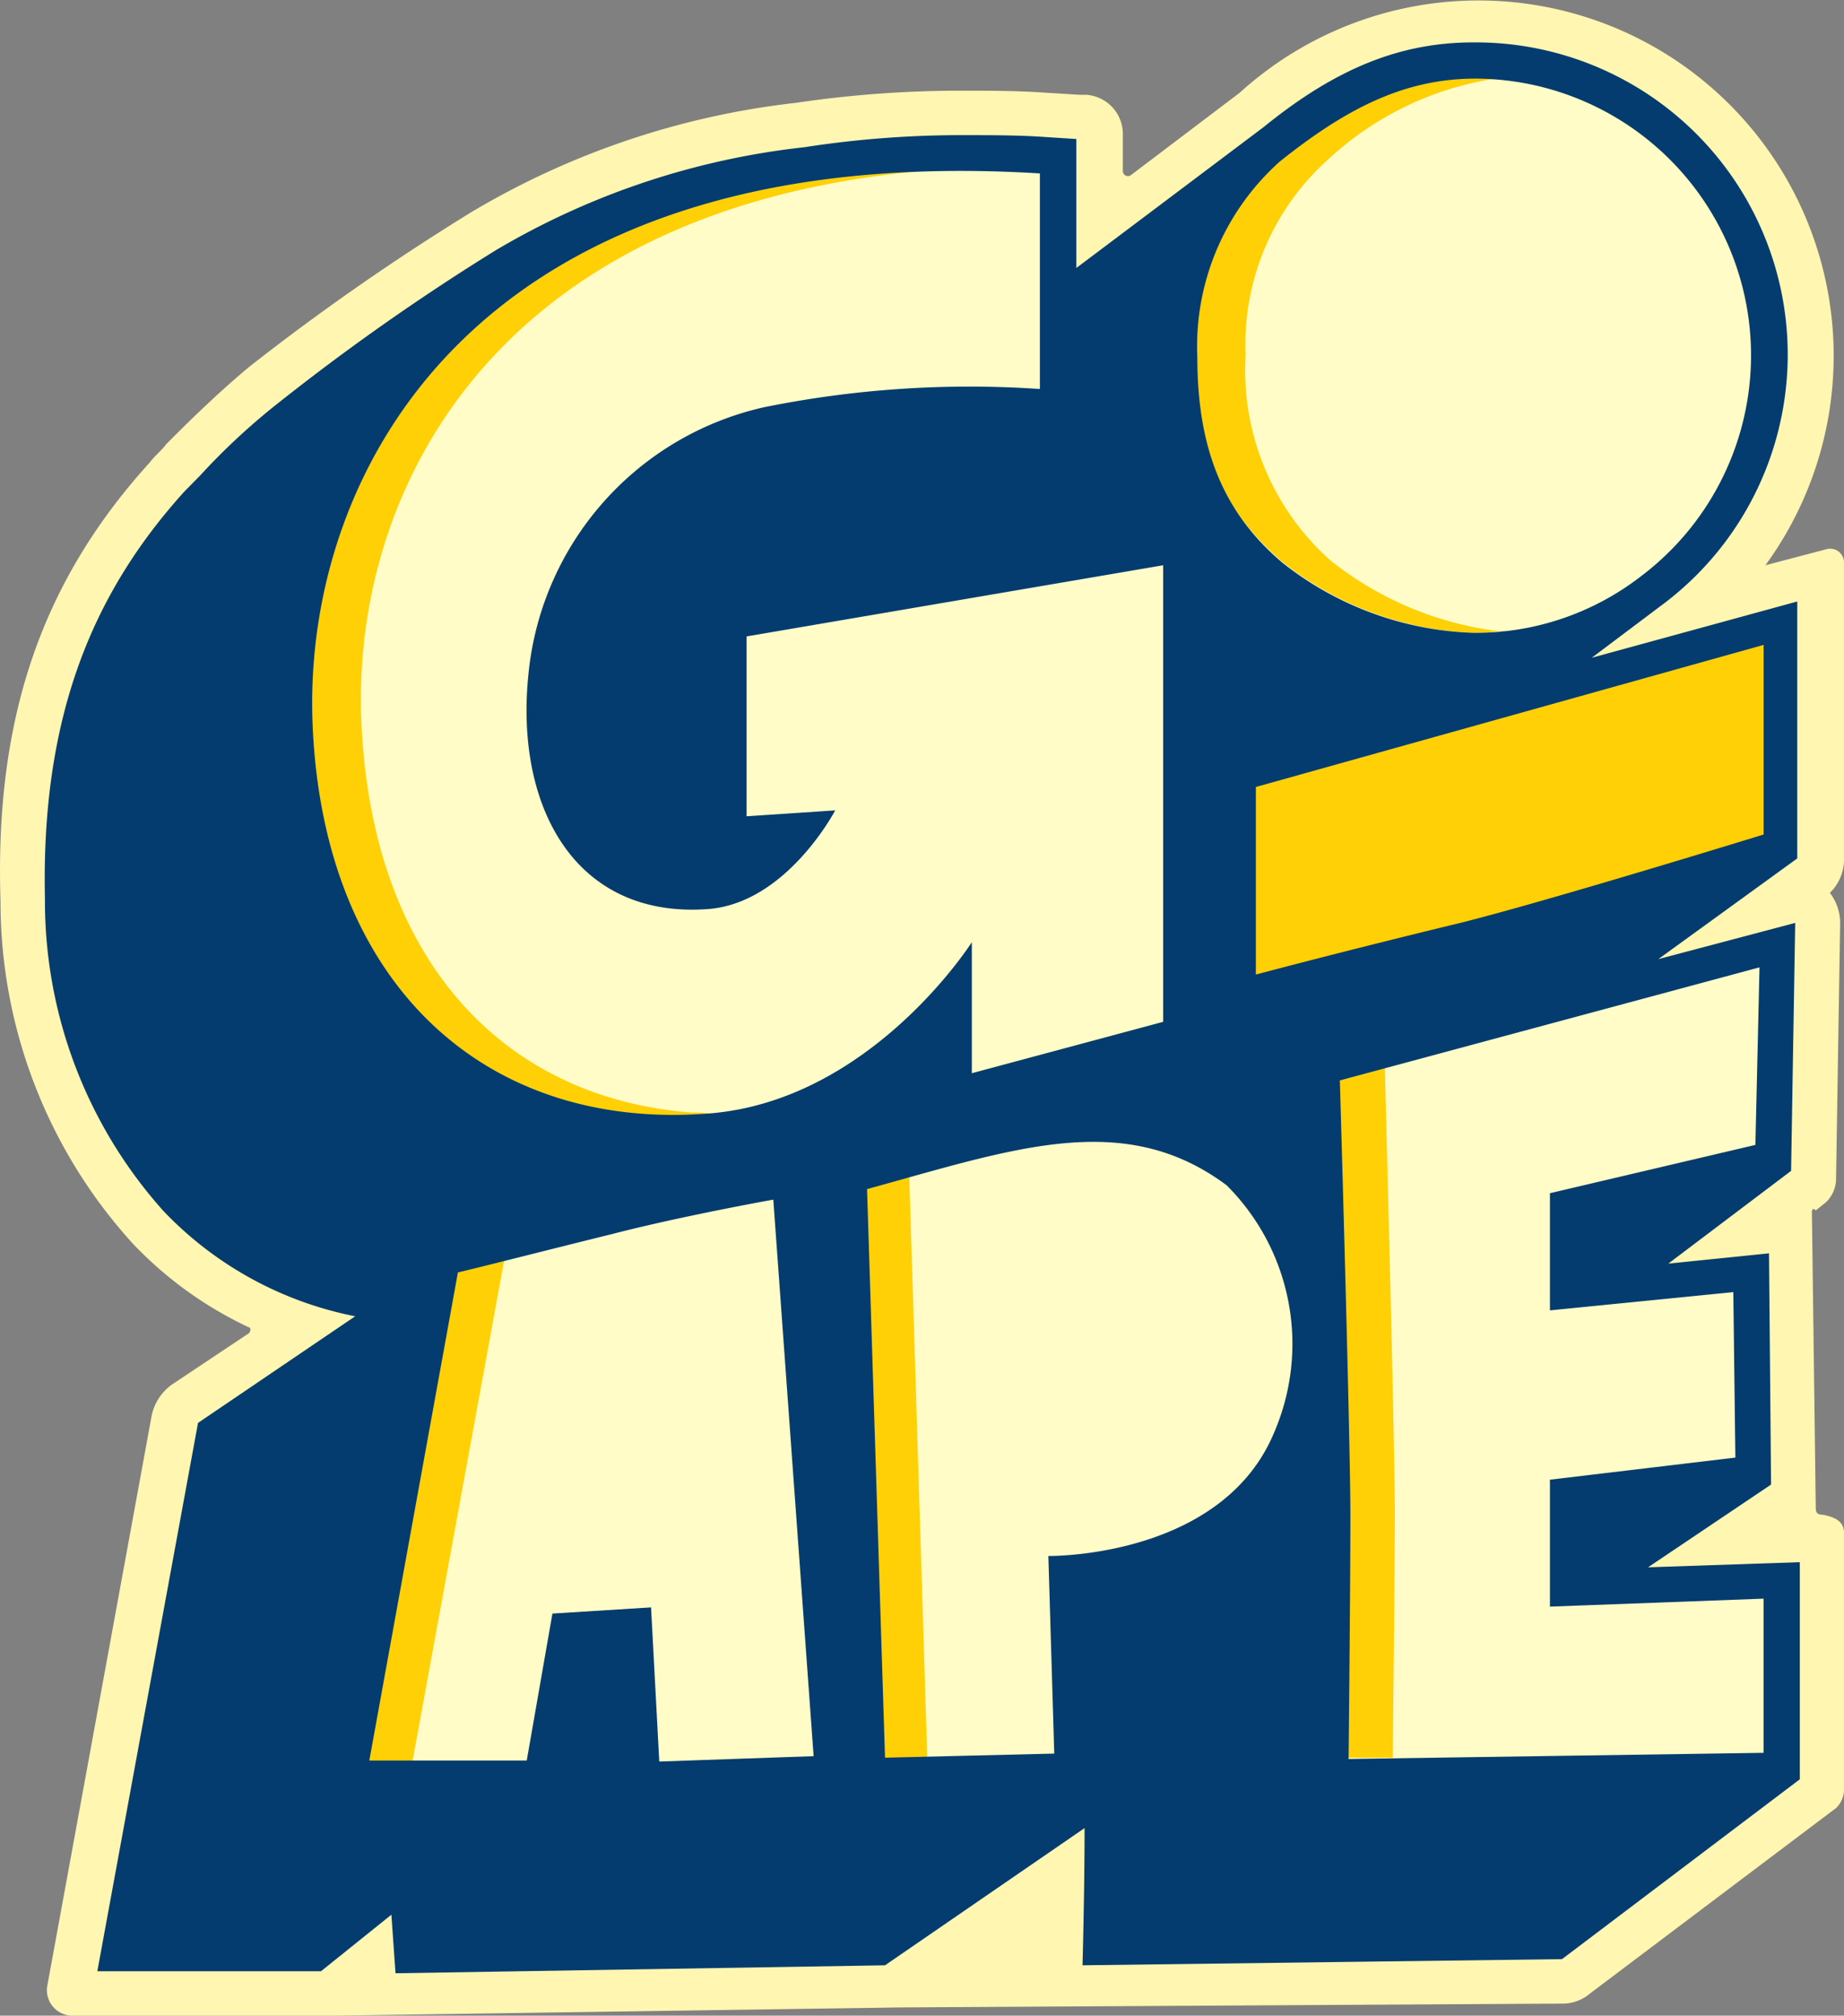
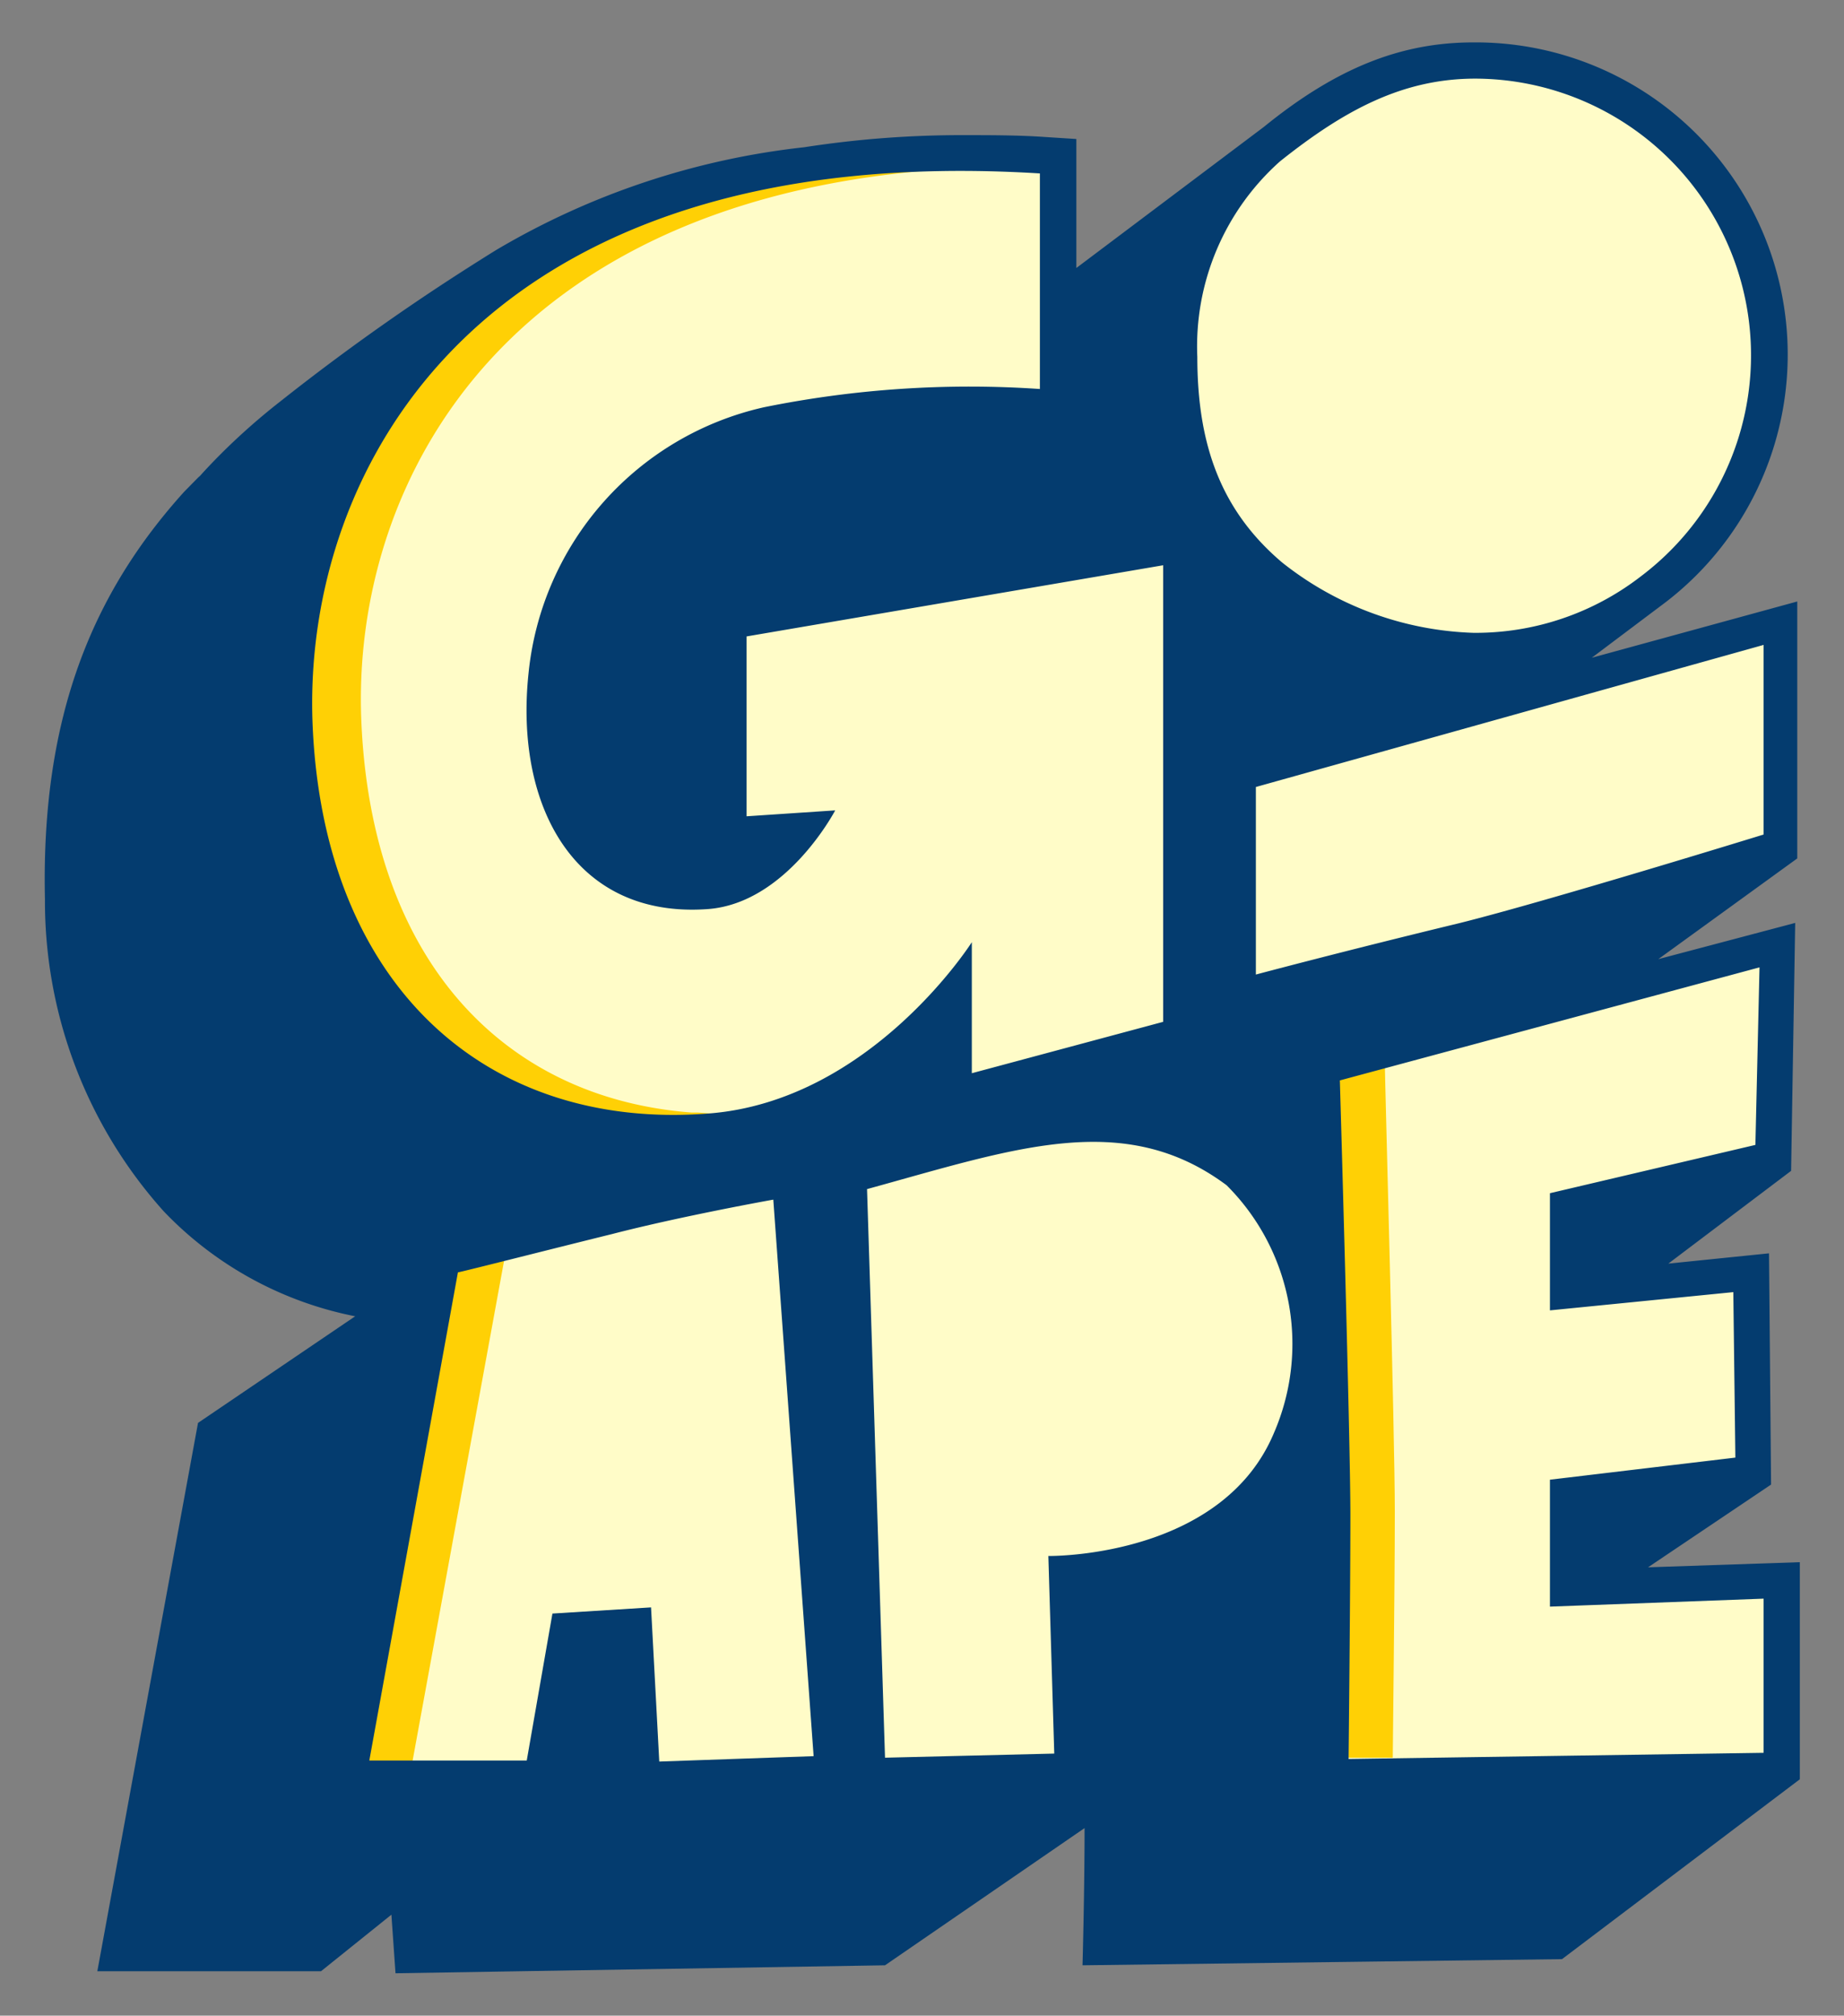
<svg xmlns="http://www.w3.org/2000/svg" width="71.8" height="78.45" viewBox="0 0 71.8 78.45">
  <rect x="0" y="0" width="71.8" height="78.45" fill="#808080" stroke="none" />
-   <path d="M.85,35.07C.62,28,2.42,22.67,6.66,18c.24-.31.47-.47.63-.7q1.87-1.89,3.29-3.06a93.13,93.13,0,0,1,8.63-6A31.62,31.62,0,0,1,31.84,4a43.63,43.63,0,0,1,6.51-.47c1,0,2.12,0,3.22.08l1.33.08h.24a1.53,1.53,0,0,1,1.41,1.49V6.67a.2.2,0,0,0,.31.15L49.1,3.61A13.83,13.83,0,0,1,69.57,22l2.36-.62a.54.54,0,0,1,.7.55V33.5a1.81,1.81,0,0,1-.55,1.25,1.93,1.93,0,0,1,.4,1.18l-.16,10a1.27,1.27,0,0,1-.39.86l-.4.32c-.07-.08-.15-.08-.15.07l.15,11.46c0,.15,0,.31.24.31.47.08.86.24.86.71v10a1,1,0,0,1-.31.71l-9.57,7.21a1.65,1.65,0,0,1-1,.4l-25.89.15-22,.32H3.6a1,1,0,0,1-.94-1.1h0L6.74,55.07a2,2,0,0,1,.78-1.18h0l3-2c.08-.08.08-.23,0-.23A15,15,0,0,1,6,48.4,19.77,19.77,0,0,1,.85,35.07Z" transform="translate(-0.83)" style="fill:#fff6b1" />
  <path d="M16.23,74.21l-2.9,2.35H4.78l3.84-21.1L15,51.15l-.31-.08A13.78,13.78,0,0,1,7.29,47c-2.83-3-4.4-7.14-4.55-12.08C2.58,28.4,4.23,23.53,8.07,19.14c.16-.23.39-.39.55-.63a31.68,31.68,0,0,1,3.06-2.82c2-1.57,6.12-4.55,8.39-5.88A29.35,29.35,0,0,1,32,5.88a40.17,40.17,0,0,1,6.2-.47c1,0,2,0,3,.08l1.18.08v5.26L50,5.1C52.79,2.82,55.22,1.88,58,1.88a12.05,12.05,0,0,1,12,12,11.86,11.86,0,0,1-4.78,9.58l-2.67,2,.16.23,7.84-2.12v9.81l-5.33,3.84.16.24,5.09-1.34-.15,9.42-5.18,3.84L69.42,49l.08,8.78-5,3.38L70.75,61v8.32l-9.18,6.82-18.51.24c0-.63.08-3.06.08-5.26v-.31l-7.93,5.49-18.9.31Z" transform="translate(-0.83)" style="fill:#fffcc8" />
-   <path d="M59.92,24.63l-.7-.08h-.16a13.07,13.07,0,0,1-6.43-2.74,9.92,9.92,0,0,1-3.3-8A9.65,9.65,0,0,1,52.55,6.2a12.25,12.25,0,0,1,6.51-3.14h.16l.7-.08a3.11,3.11,0,0,0-.7-.08c-.32,0-.63-.08-1-.08-2.67,0-4.94,1-7.69,3.22a10,10,0,0,0-3.22,7.69c0,3.53,1,6,3.38,8.08a12.71,12.71,0,0,0,7.53,2.82,4.1,4.1,0,0,0,1-.08A1.19,1.19,0,0,0,59.92,24.63Z" transform="translate(-0.83)" style="fill:#ffd005" />
  <path d="M28,43.54h-.94a13.29,13.29,0,0,1-10-4.08C14.5,36.71,13,32.79,12.86,28.08a20.09,20.09,0,0,1,5.41-14.59c4.47-4.63,11.45-7.14,20.08-7.14h.79l2,.08-1.73.08h-.31C20.54,7.14,14.5,18.75,14.9,28.08S20.47,42.75,27.76,43.3H28l1.1.08S28.39,43.46,28,43.54Z" transform="translate(-0.83)" style="fill:#ffd005" />
  <path d="M20.47,49,16.86,68.72H15.05L18.58,49.5S20.23,49.11,20.47,49Z" transform="translate(-0.83)" style="fill:#ffd005" />
-   <polygon points="36.11 68.56 34.3 68.56 33.59 46.13 35.4 45.66 36.11 68.56" style="fill:#ffd005" />
-   <path d="M49.65,30.44l20-5.49v7.61h-.08c-.07,0-8.47,2.66-11.84,3.45-4.47,1.1-7.85,2-7.92,2l-.16.08Z" transform="translate(-0.83)" style="fill:#ffd005" />
  <path d="M54.75,41.34c0,.55.39,14.51.39,17.49s-.08,9.1-.08,9.58h-1.8V58.83c0-3-.32-16.7-.4-16.86v-.08Z" transform="translate(-0.83)" style="fill:#ffd005" />
  <path d="M50.67,6.28c2.51-2,4.78-3.22,7.61-3.22a10.77,10.77,0,0,1,6.43,19.38,10.52,10.52,0,0,1-6.51,2.19,12.62,12.62,0,0,1-7.45-2.74c-2.36-2-3.3-4.55-3.3-8A9.64,9.64,0,0,1,50.67,6.28ZM13,28.16c-.39-10,6.59-22.75,28.32-21.41v8.39a40.23,40.23,0,0,0-10.74.71A11.82,11.82,0,0,0,21.41,26.2c-.55,5.18,1.8,9.57,7,9.18,3.06-.24,4.94-3.84,4.94-3.84l-3.45.23v-7L46.12,22V39.77l-7.45,2v-5.1s-3.93,6.2-10.28,6.67C19.76,44,13.41,38.36,13,28.16Zm13.5,40.4-.32-6-3.84.24-1,5.72H15.21l3.45-19c.08,0,3.45-.86,6-1.49,2.75-.71,6.28-1.34,6.28-1.34l1.57,21.66ZM50.43,55.78c-1.88,4.47-7.69,4.78-8.78,4.78l.23,7.69-6.59.16-.7-22.13c5.72-1.57,10-3.13,14-.15A8.72,8.72,0,0,1,50.43,55.78ZM69.34,37.65l-.16,6.91-8,1.88V51l7.14-.71.08,6.44-7.22.86v4.94l8.32-.31v6l-16.16.24s.07-6.52.07-9.5S53,42.05,53,42.05Zm.16-5.17s-8.4,2.59-11.85,3.45c-4.55,1.1-7.92,2-7.92,2v-7.3L69.5,25.1ZM42.74,5.41l-1.25-.08c-1-.07-2.12-.07-3.06-.07a40,40,0,0,0-6.28.47,30,30,0,0,0-12,4,88.87,88.87,0,0,0-8.39,5.88,25.85,25.85,0,0,0-3.14,2.9L8,19.14C4.46,23.06,2.42,27.85,2.58,35A18.07,18.07,0,0,0,7.21,47.15a14.07,14.07,0,0,0,7.45,4.08L8.54,55.38,4.62,76.72h8.71l2.74-2.2.16,2.28,19.06-.31,7.77-5.34c0,2.51-.08,5.34-.08,5.34l18.67-.24,9.26-7V60.8L65,61l4.79-3.22-.08-9-3.92.4,4.78-3.61.16-9.65-5.33,1.41,5.41-3.92v-10l-8,2.19,2.66-2A12.15,12.15,0,0,0,58.2,1.65c-2.83,0-5.34,1-8.16,3.29l-7.3,5.49v-5Z" transform="translate(-0.83)" style="fill:#043c6f" />
</svg>